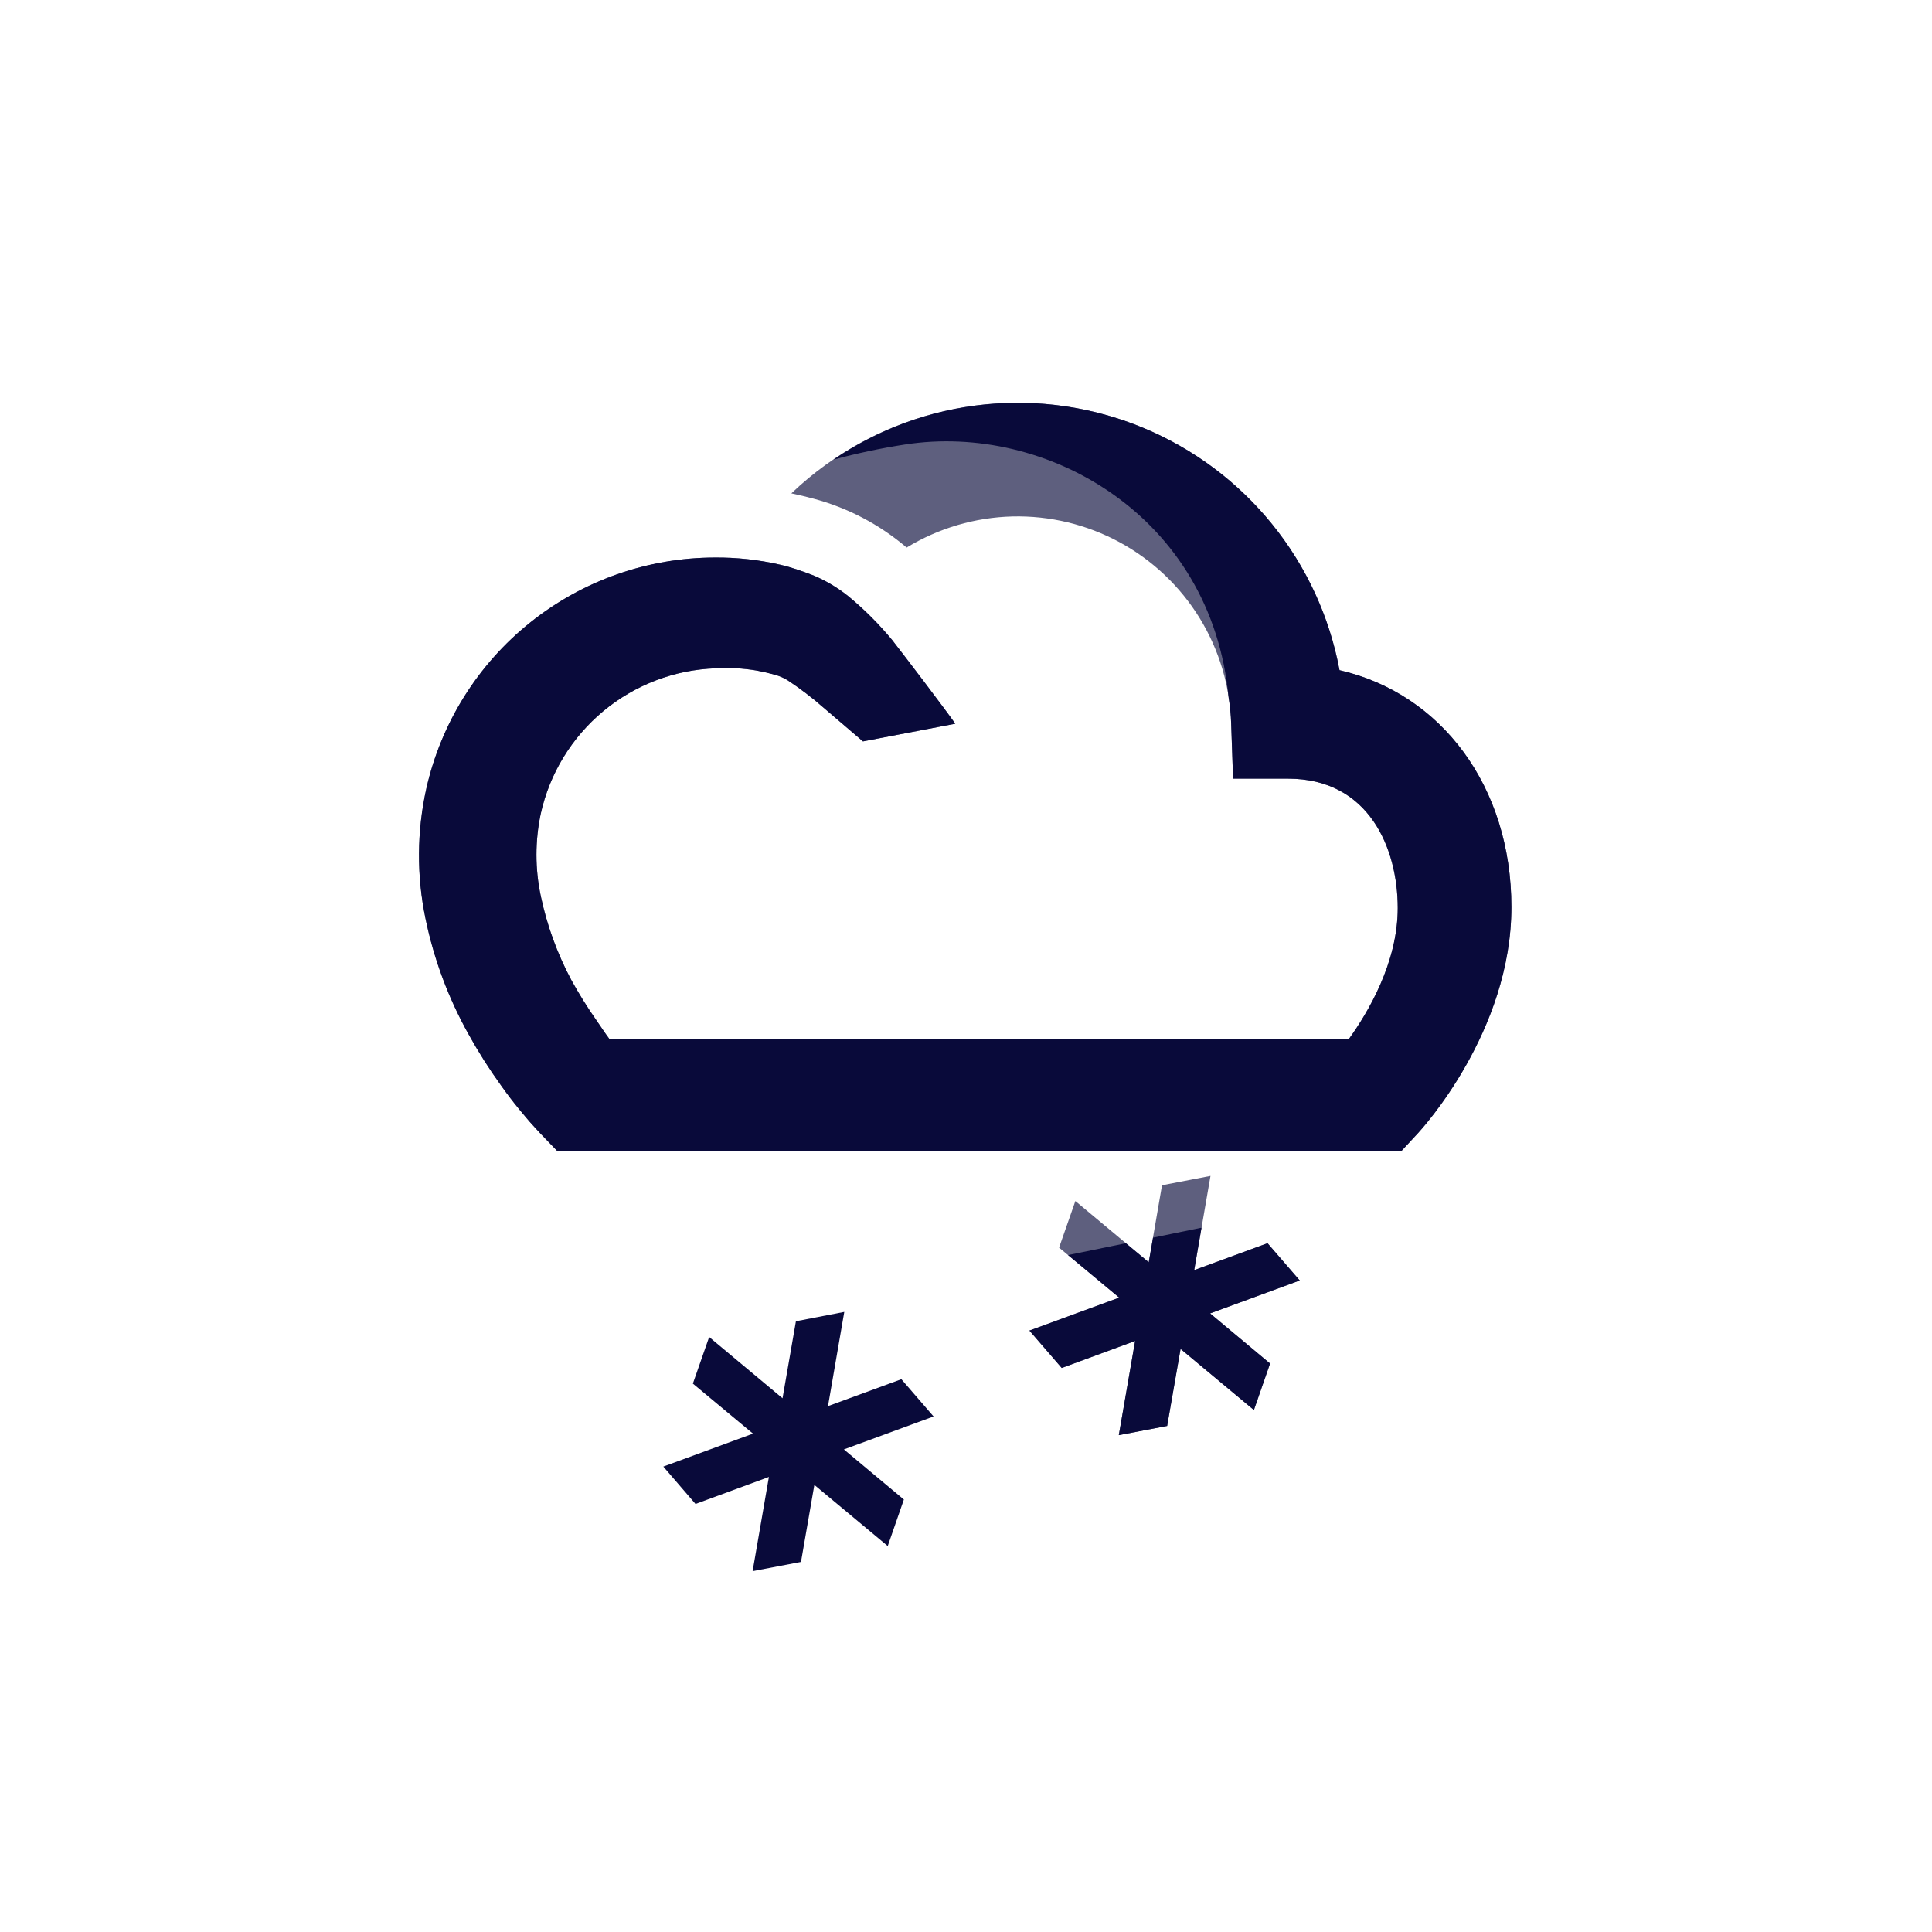
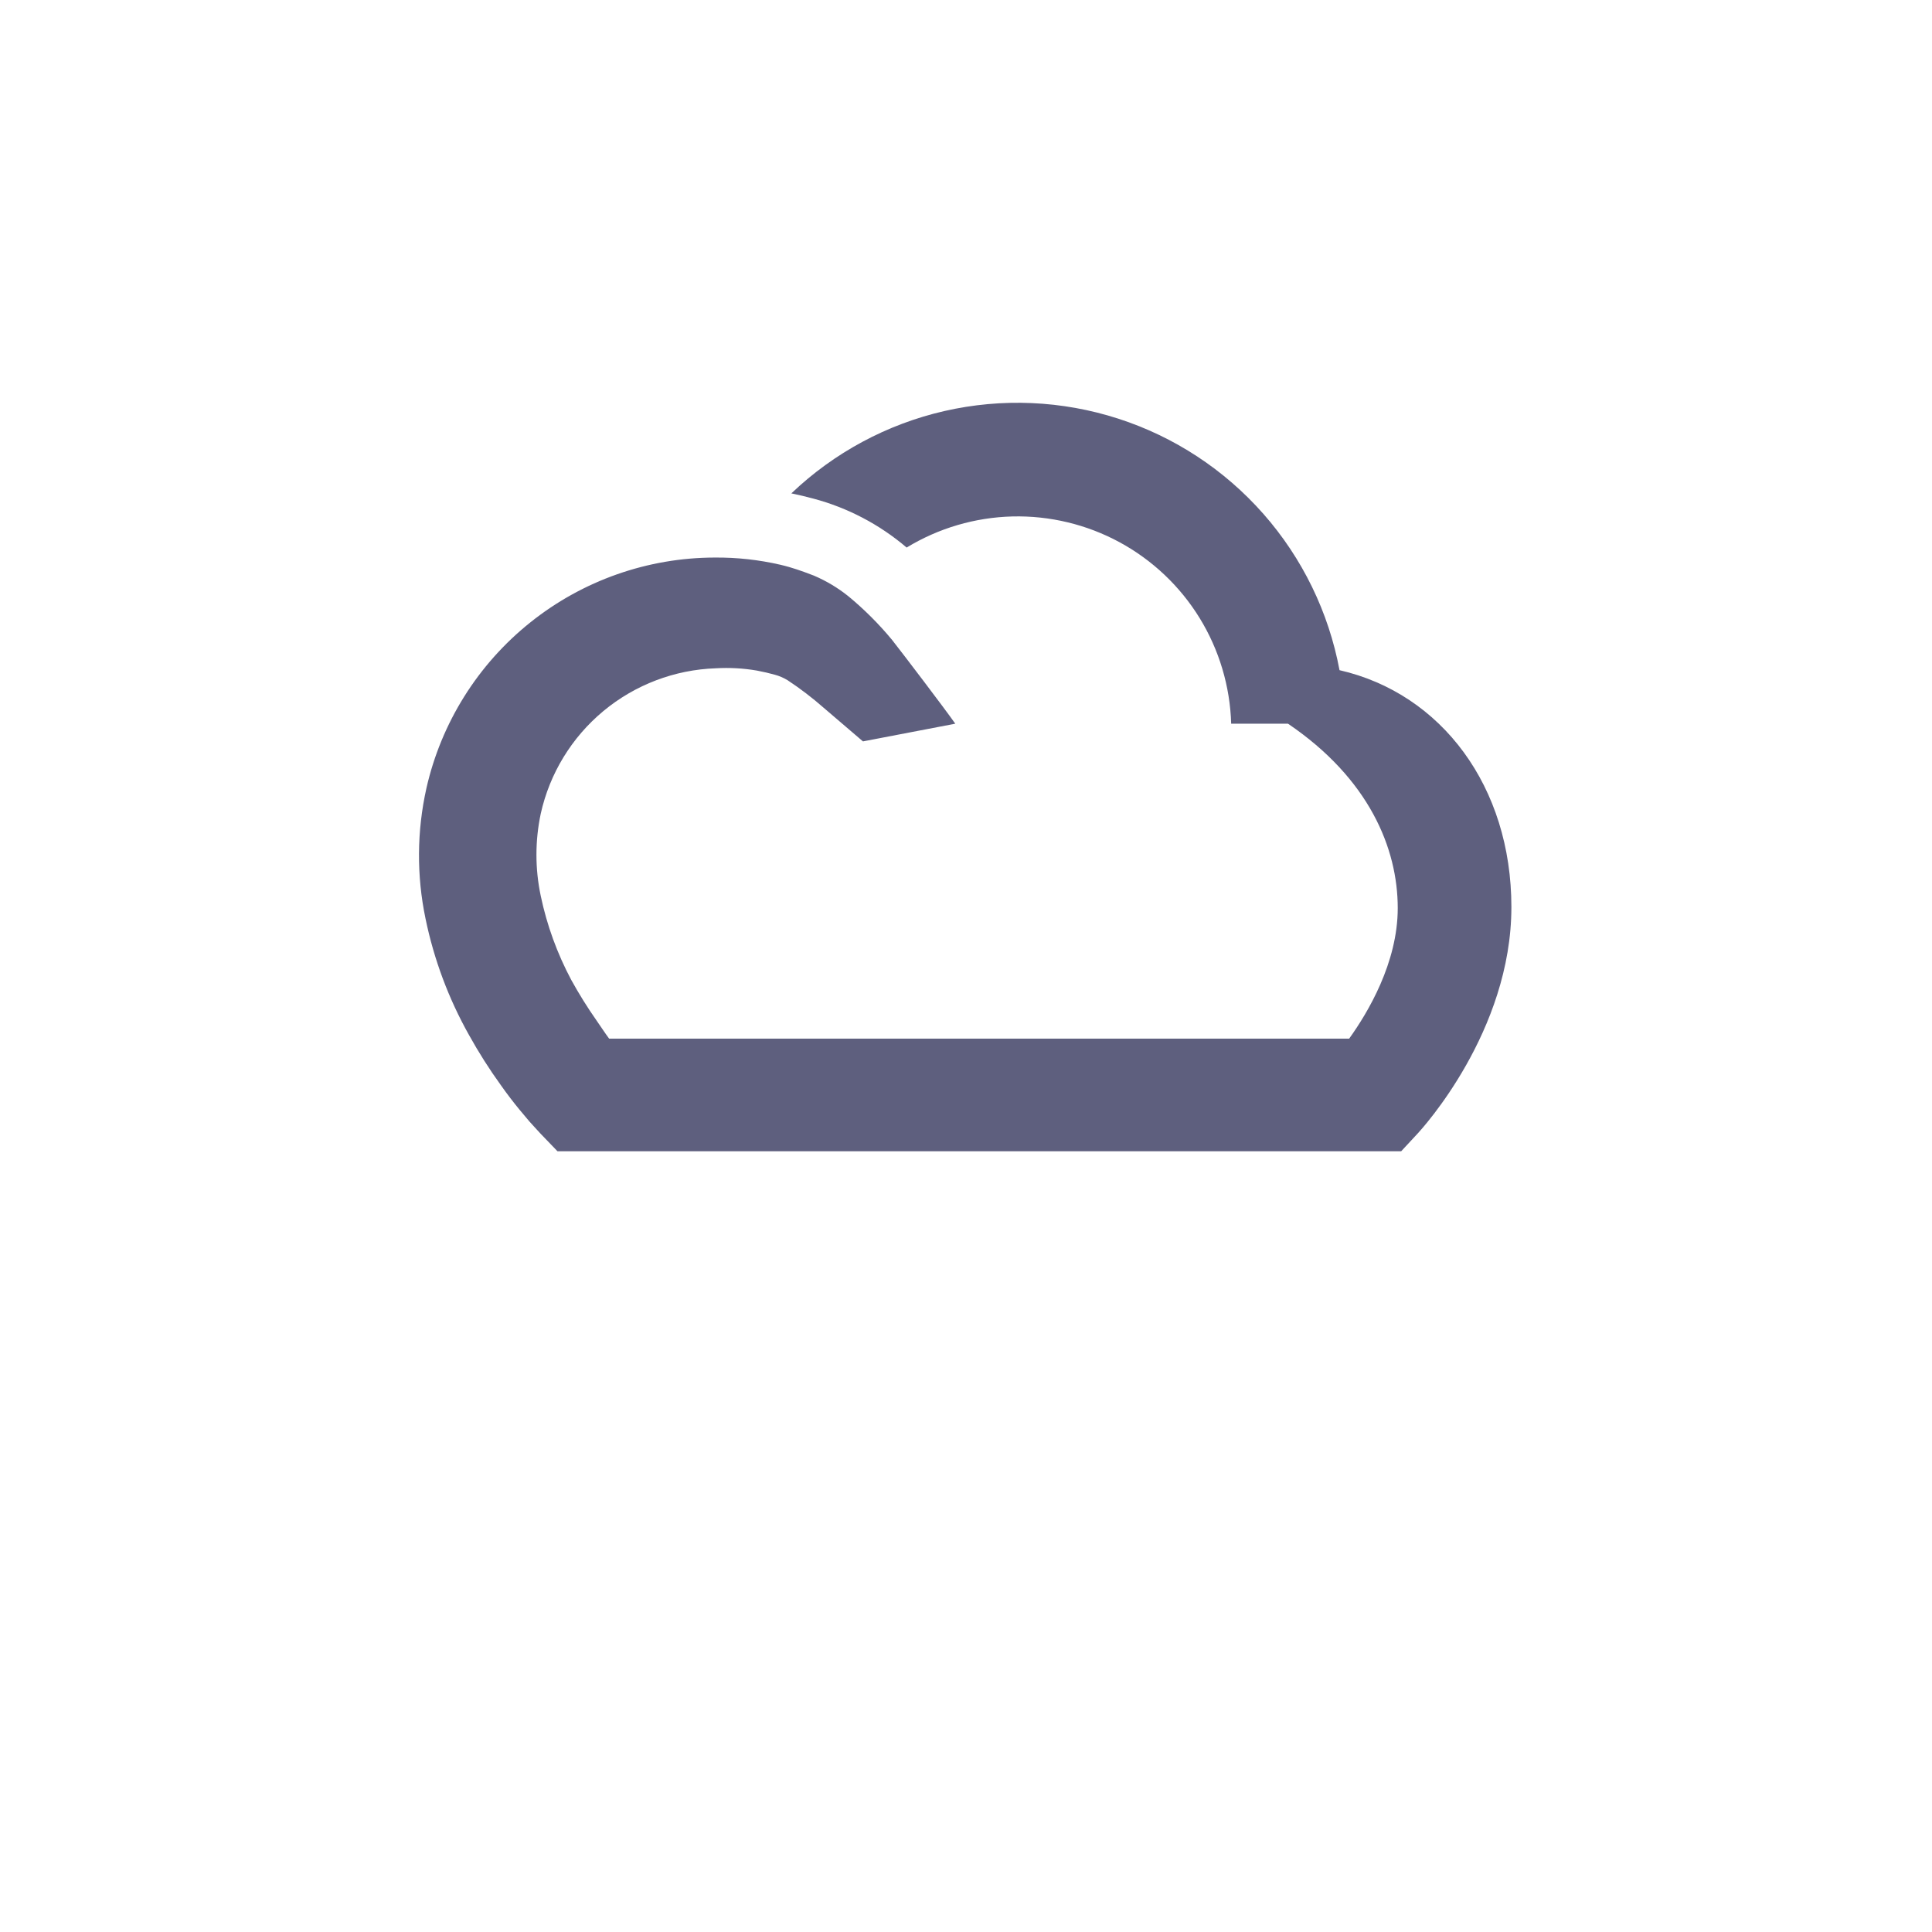
<svg xmlns="http://www.w3.org/2000/svg" width="51" height="51" viewBox="0 0 51 51" fill="none">
-   <path opacity="0.65" d="M34.31 33.801L33.46 32.818L31.524 33.528L31.954 31.041L30.674 31.288L30.324 33.321L28.387 31.704L27.957 32.934L29.544 34.254L27.174 35.124L28.027 36.111L29.964 35.398L29.534 37.884L30.81 37.641L31.164 35.608L33.1 37.221L33.527 35.994L31.944 34.671L34.31 33.801Z" fill="#090A3A" />
-   <path d="M34.31 33.801L33.46 32.818L31.524 33.528L31.717 32.408L30.437 32.671L30.324 33.321L29.72 32.818L28.194 33.131L29.544 34.254L27.174 35.124L28.027 36.111L29.964 35.398L29.534 37.884L30.81 37.641L31.164 35.608L33.1 37.221L33.527 35.994L31.944 34.671L34.31 33.801Z" fill="#090A3A" />
-   <path d="M24.644 37.391L23.794 36.408L21.857 37.118L22.287 34.631L21.01 34.878L20.657 36.911L18.72 35.294L18.29 36.524L19.877 37.844L17.51 38.714L18.36 39.701L20.297 38.988L19.867 41.474L21.144 41.231L21.497 39.198L23.434 40.811L23.86 39.584L22.277 38.261L24.644 37.391Z" fill="#090A3A" />
-   <path opacity="0.65" d="M35.36 17.691C35.074 16.16 34.38 14.735 33.351 13.566C32.322 12.397 30.997 11.528 29.515 11.05C28.032 10.572 26.449 10.503 24.931 10.85C23.413 11.198 22.017 11.949 20.89 13.024C21.087 13.064 21.28 13.111 21.467 13.161C22.375 13.402 23.218 13.844 23.933 14.454C24.776 13.941 25.739 13.658 26.726 13.633C27.712 13.609 28.688 13.844 29.555 14.314C30.422 14.785 31.151 15.475 31.668 16.316C32.184 17.156 32.471 18.118 32.5 19.104L32.55 20.554H34C36.14 20.554 36.897 22.394 36.897 23.971C36.897 25.418 36.103 26.738 35.614 27.418H16.08C15.963 27.261 15.85 27.084 15.747 26.938C15.505 26.593 15.283 26.236 15.08 25.868C14.708 25.169 14.436 24.422 14.274 23.648C14.123 22.933 14.123 22.195 14.274 21.481C14.509 20.419 15.091 19.465 15.928 18.77C16.765 18.075 17.809 17.678 18.897 17.641C19.258 17.62 19.62 17.64 19.977 17.701L20.23 17.754L20.453 17.811C20.571 17.843 20.683 17.891 20.787 17.954C21.121 18.174 21.439 18.417 21.74 18.681L22.78 19.571L25.217 19.104C24.94 18.708 23.854 17.281 23.55 16.894C23.202 16.473 22.815 16.086 22.393 15.738C22.116 15.516 21.81 15.333 21.483 15.194C21.317 15.128 21.15 15.071 21.034 15.031C20.917 14.991 20.744 14.941 20.6 14.908C20.033 14.777 19.452 14.713 18.87 14.718C17.099 14.72 15.382 15.324 13.999 16.43C12.616 17.535 11.649 19.078 11.257 20.804C11.003 21.938 10.995 23.114 11.233 24.251C11.455 25.327 11.842 26.363 12.38 27.321C12.636 27.782 12.918 28.227 13.227 28.654C13.38 28.871 13.54 29.081 13.71 29.288L13.97 29.598C14.067 29.704 14.143 29.791 14.274 29.931L14.717 30.391H36.987L37.43 29.914C37.53 29.804 39.897 27.228 39.897 23.944C39.897 20.771 38.057 18.308 35.36 17.691Z" fill="#090A3A" />
-   <path d="M35.36 17.691C35.097 16.279 34.486 14.955 33.582 13.838C32.678 12.721 31.511 11.848 30.184 11.296C28.858 10.745 27.415 10.532 25.986 10.679C24.557 10.825 23.187 11.325 22 12.134C22.622 11.966 23.253 11.832 23.89 11.734C27.627 11.151 31.983 13.621 32.43 18.401C32.469 18.634 32.492 18.869 32.5 19.104L32.55 20.554H34C36.14 20.554 36.897 22.394 36.897 23.971C36.897 25.418 36.103 26.738 35.614 27.418H16.08C15.963 27.261 15.85 27.084 15.747 26.938C15.505 26.594 15.283 26.236 15.08 25.868C14.708 25.169 14.436 24.422 14.274 23.648C14.123 22.933 14.123 22.195 14.274 21.481C14.509 20.419 15.091 19.465 15.928 18.77C16.765 18.075 17.809 17.678 18.897 17.641C19.258 17.62 19.62 17.64 19.977 17.701L20.23 17.754L20.453 17.811C20.571 17.843 20.683 17.891 20.787 17.954C21.121 18.174 21.439 18.417 21.74 18.681L22.78 19.571L25.217 19.104C24.94 18.708 23.854 17.281 23.55 16.894C23.202 16.473 22.815 16.086 22.393 15.738C22.116 15.516 21.81 15.333 21.483 15.194C21.317 15.128 21.15 15.071 21.034 15.031C20.917 14.991 20.744 14.941 20.6 14.908C20.033 14.777 19.452 14.713 18.87 14.718C17.099 14.72 15.382 15.324 13.999 16.43C12.616 17.535 11.649 19.078 11.257 20.804C11.003 21.938 10.995 23.114 11.233 24.251C11.455 25.327 11.842 26.363 12.38 27.321C12.636 27.782 12.918 28.227 13.227 28.654C13.38 28.871 13.54 29.081 13.71 29.288L13.97 29.598C14.067 29.704 14.143 29.791 14.274 29.931L14.717 30.391H36.987L37.43 29.914C37.53 29.804 39.897 27.228 39.897 23.944C39.897 20.771 38.057 18.308 35.36 17.691Z" fill="#090A3A" />
+   <path opacity="0.65" d="M35.36 17.691C35.074 16.16 34.38 14.735 33.351 13.566C32.322 12.397 30.997 11.528 29.515 11.05C28.032 10.572 26.449 10.503 24.931 10.85C23.413 11.198 22.017 11.949 20.89 13.024C21.087 13.064 21.28 13.111 21.467 13.161C22.375 13.402 23.218 13.844 23.933 14.454C24.776 13.941 25.739 13.658 26.726 13.633C27.712 13.609 28.688 13.844 29.555 14.314C30.422 14.785 31.151 15.475 31.668 16.316C32.184 17.156 32.471 18.118 32.5 19.104H34C36.14 20.554 36.897 22.394 36.897 23.971C36.897 25.418 36.103 26.738 35.614 27.418H16.08C15.963 27.261 15.85 27.084 15.747 26.938C15.505 26.593 15.283 26.236 15.08 25.868C14.708 25.169 14.436 24.422 14.274 23.648C14.123 22.933 14.123 22.195 14.274 21.481C14.509 20.419 15.091 19.465 15.928 18.77C16.765 18.075 17.809 17.678 18.897 17.641C19.258 17.62 19.62 17.64 19.977 17.701L20.23 17.754L20.453 17.811C20.571 17.843 20.683 17.891 20.787 17.954C21.121 18.174 21.439 18.417 21.74 18.681L22.78 19.571L25.217 19.104C24.94 18.708 23.854 17.281 23.55 16.894C23.202 16.473 22.815 16.086 22.393 15.738C22.116 15.516 21.81 15.333 21.483 15.194C21.317 15.128 21.15 15.071 21.034 15.031C20.917 14.991 20.744 14.941 20.6 14.908C20.033 14.777 19.452 14.713 18.87 14.718C17.099 14.72 15.382 15.324 13.999 16.43C12.616 17.535 11.649 19.078 11.257 20.804C11.003 21.938 10.995 23.114 11.233 24.251C11.455 25.327 11.842 26.363 12.38 27.321C12.636 27.782 12.918 28.227 13.227 28.654C13.38 28.871 13.54 29.081 13.71 29.288L13.97 29.598C14.067 29.704 14.143 29.791 14.274 29.931L14.717 30.391H36.987L37.43 29.914C37.53 29.804 39.897 27.228 39.897 23.944C39.897 20.771 38.057 18.308 35.36 17.691Z" fill="#090A3A" />
</svg>